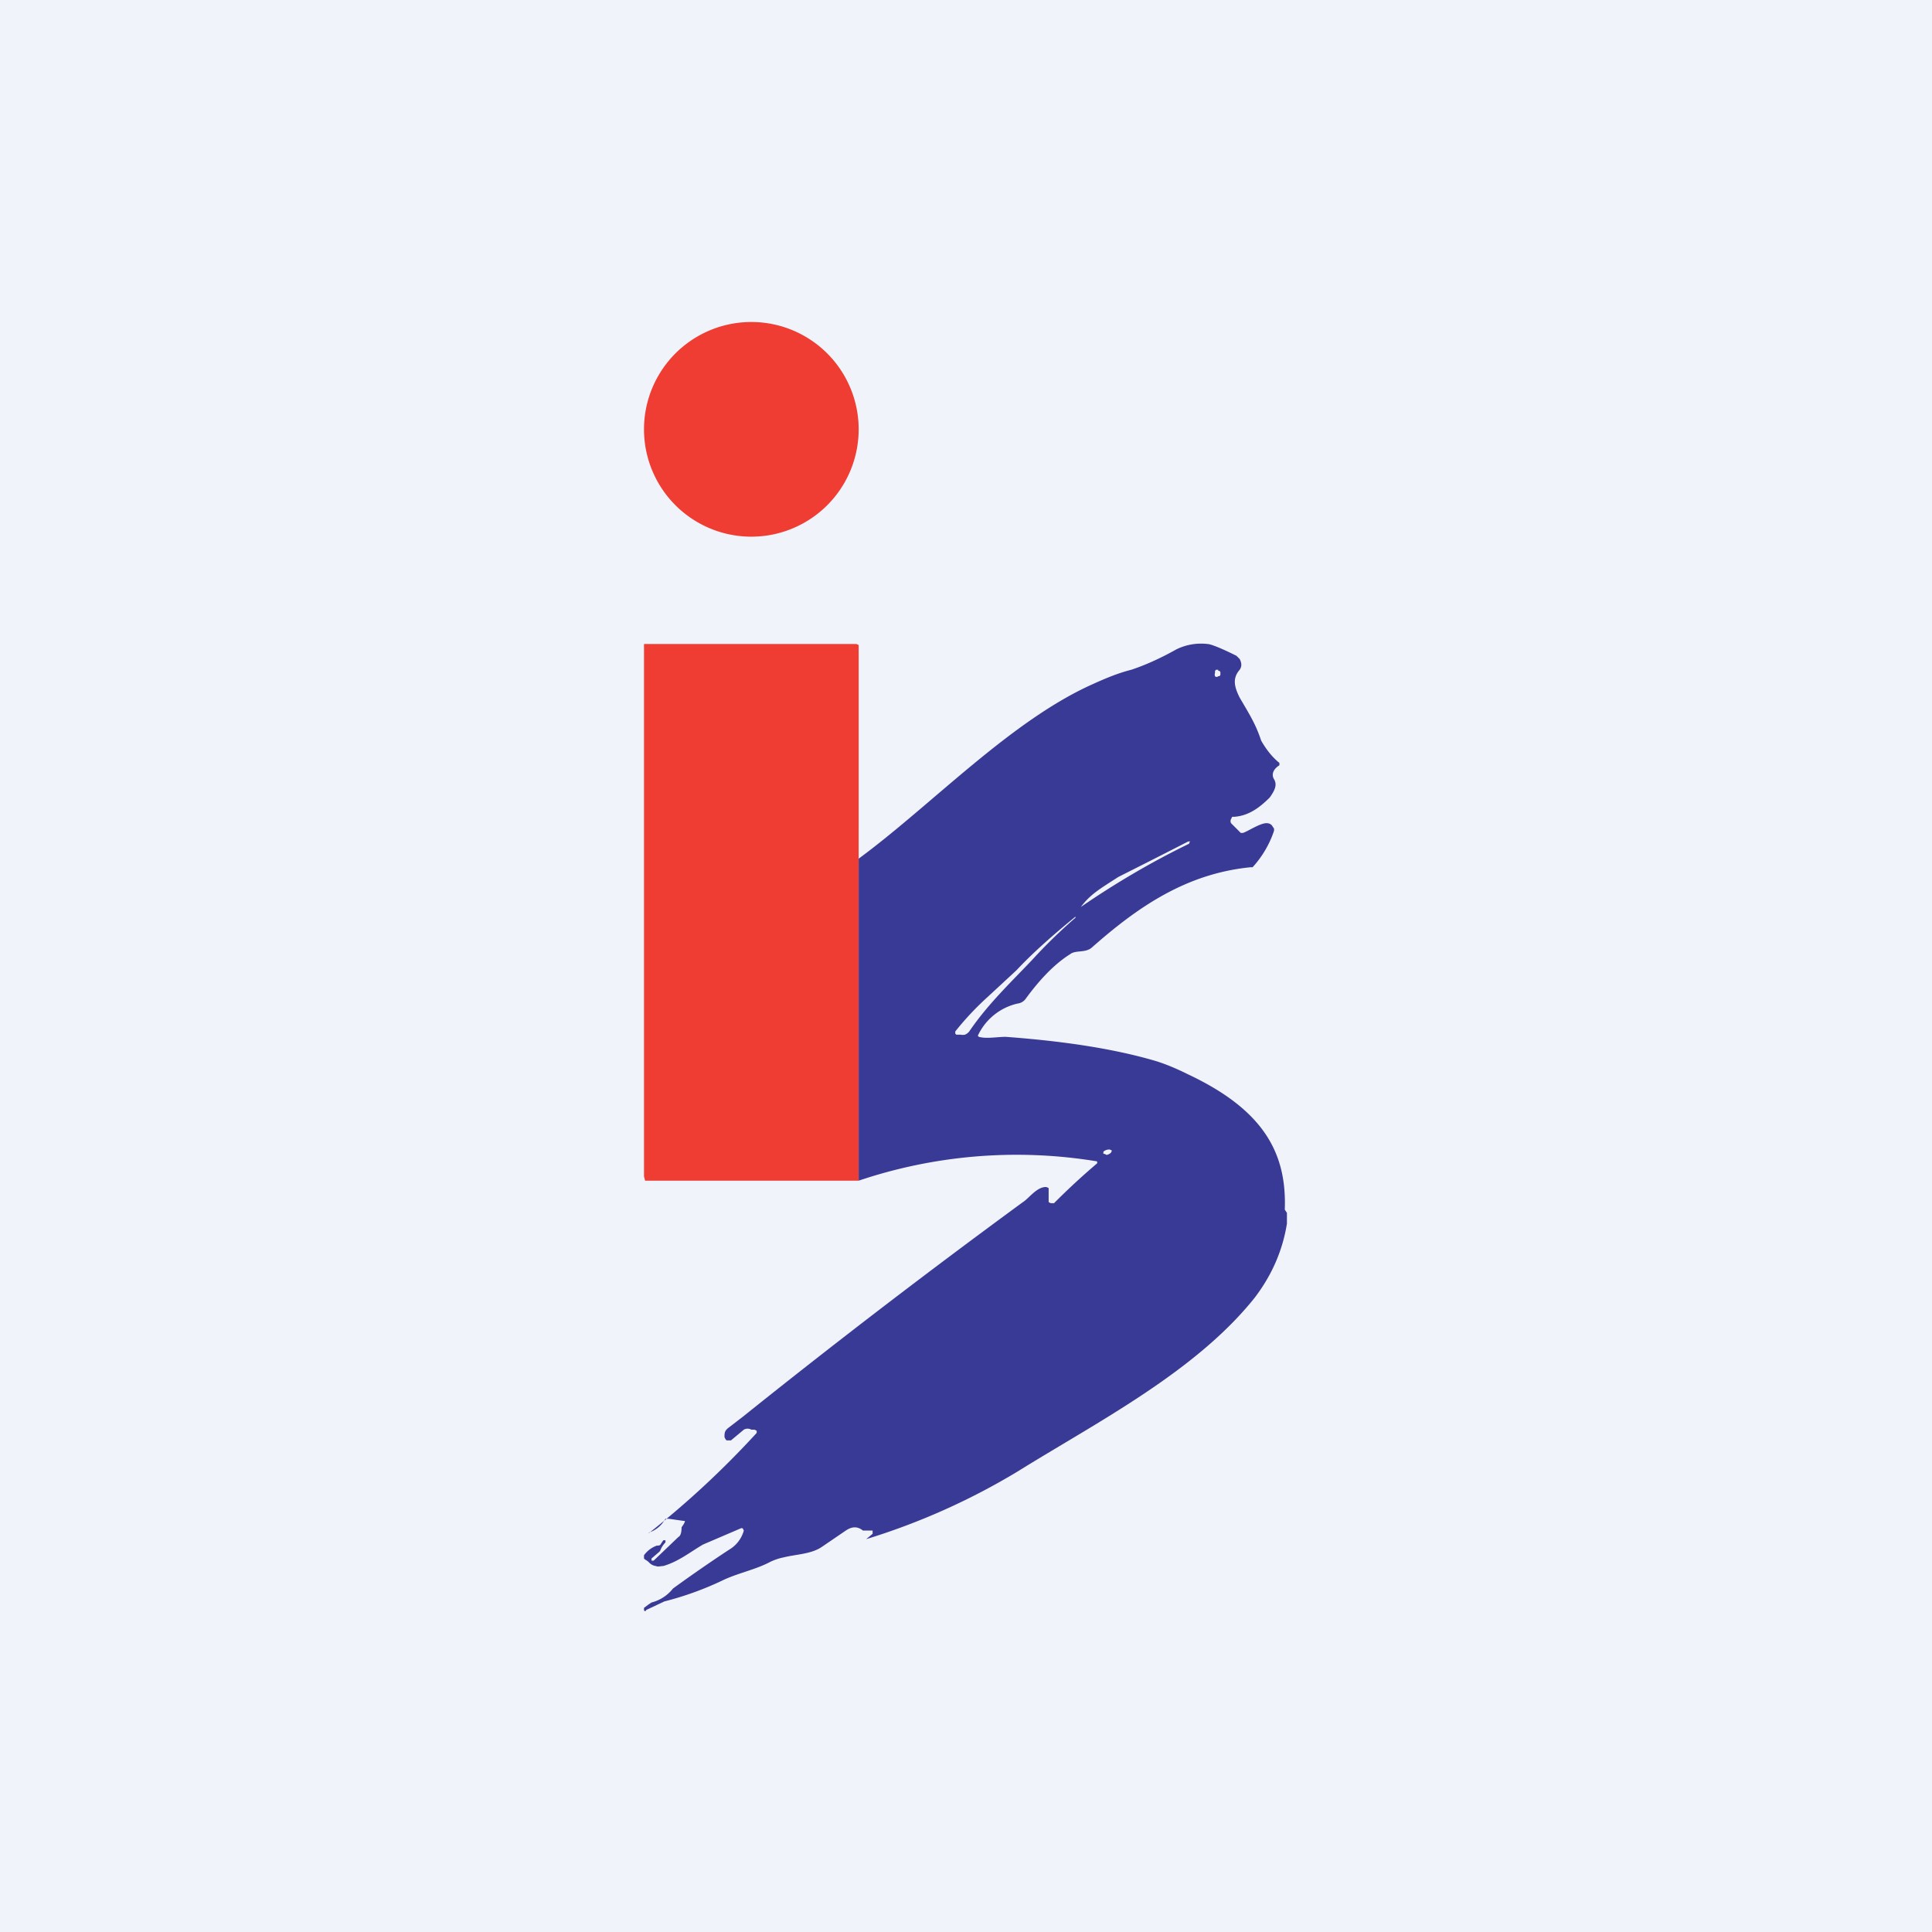
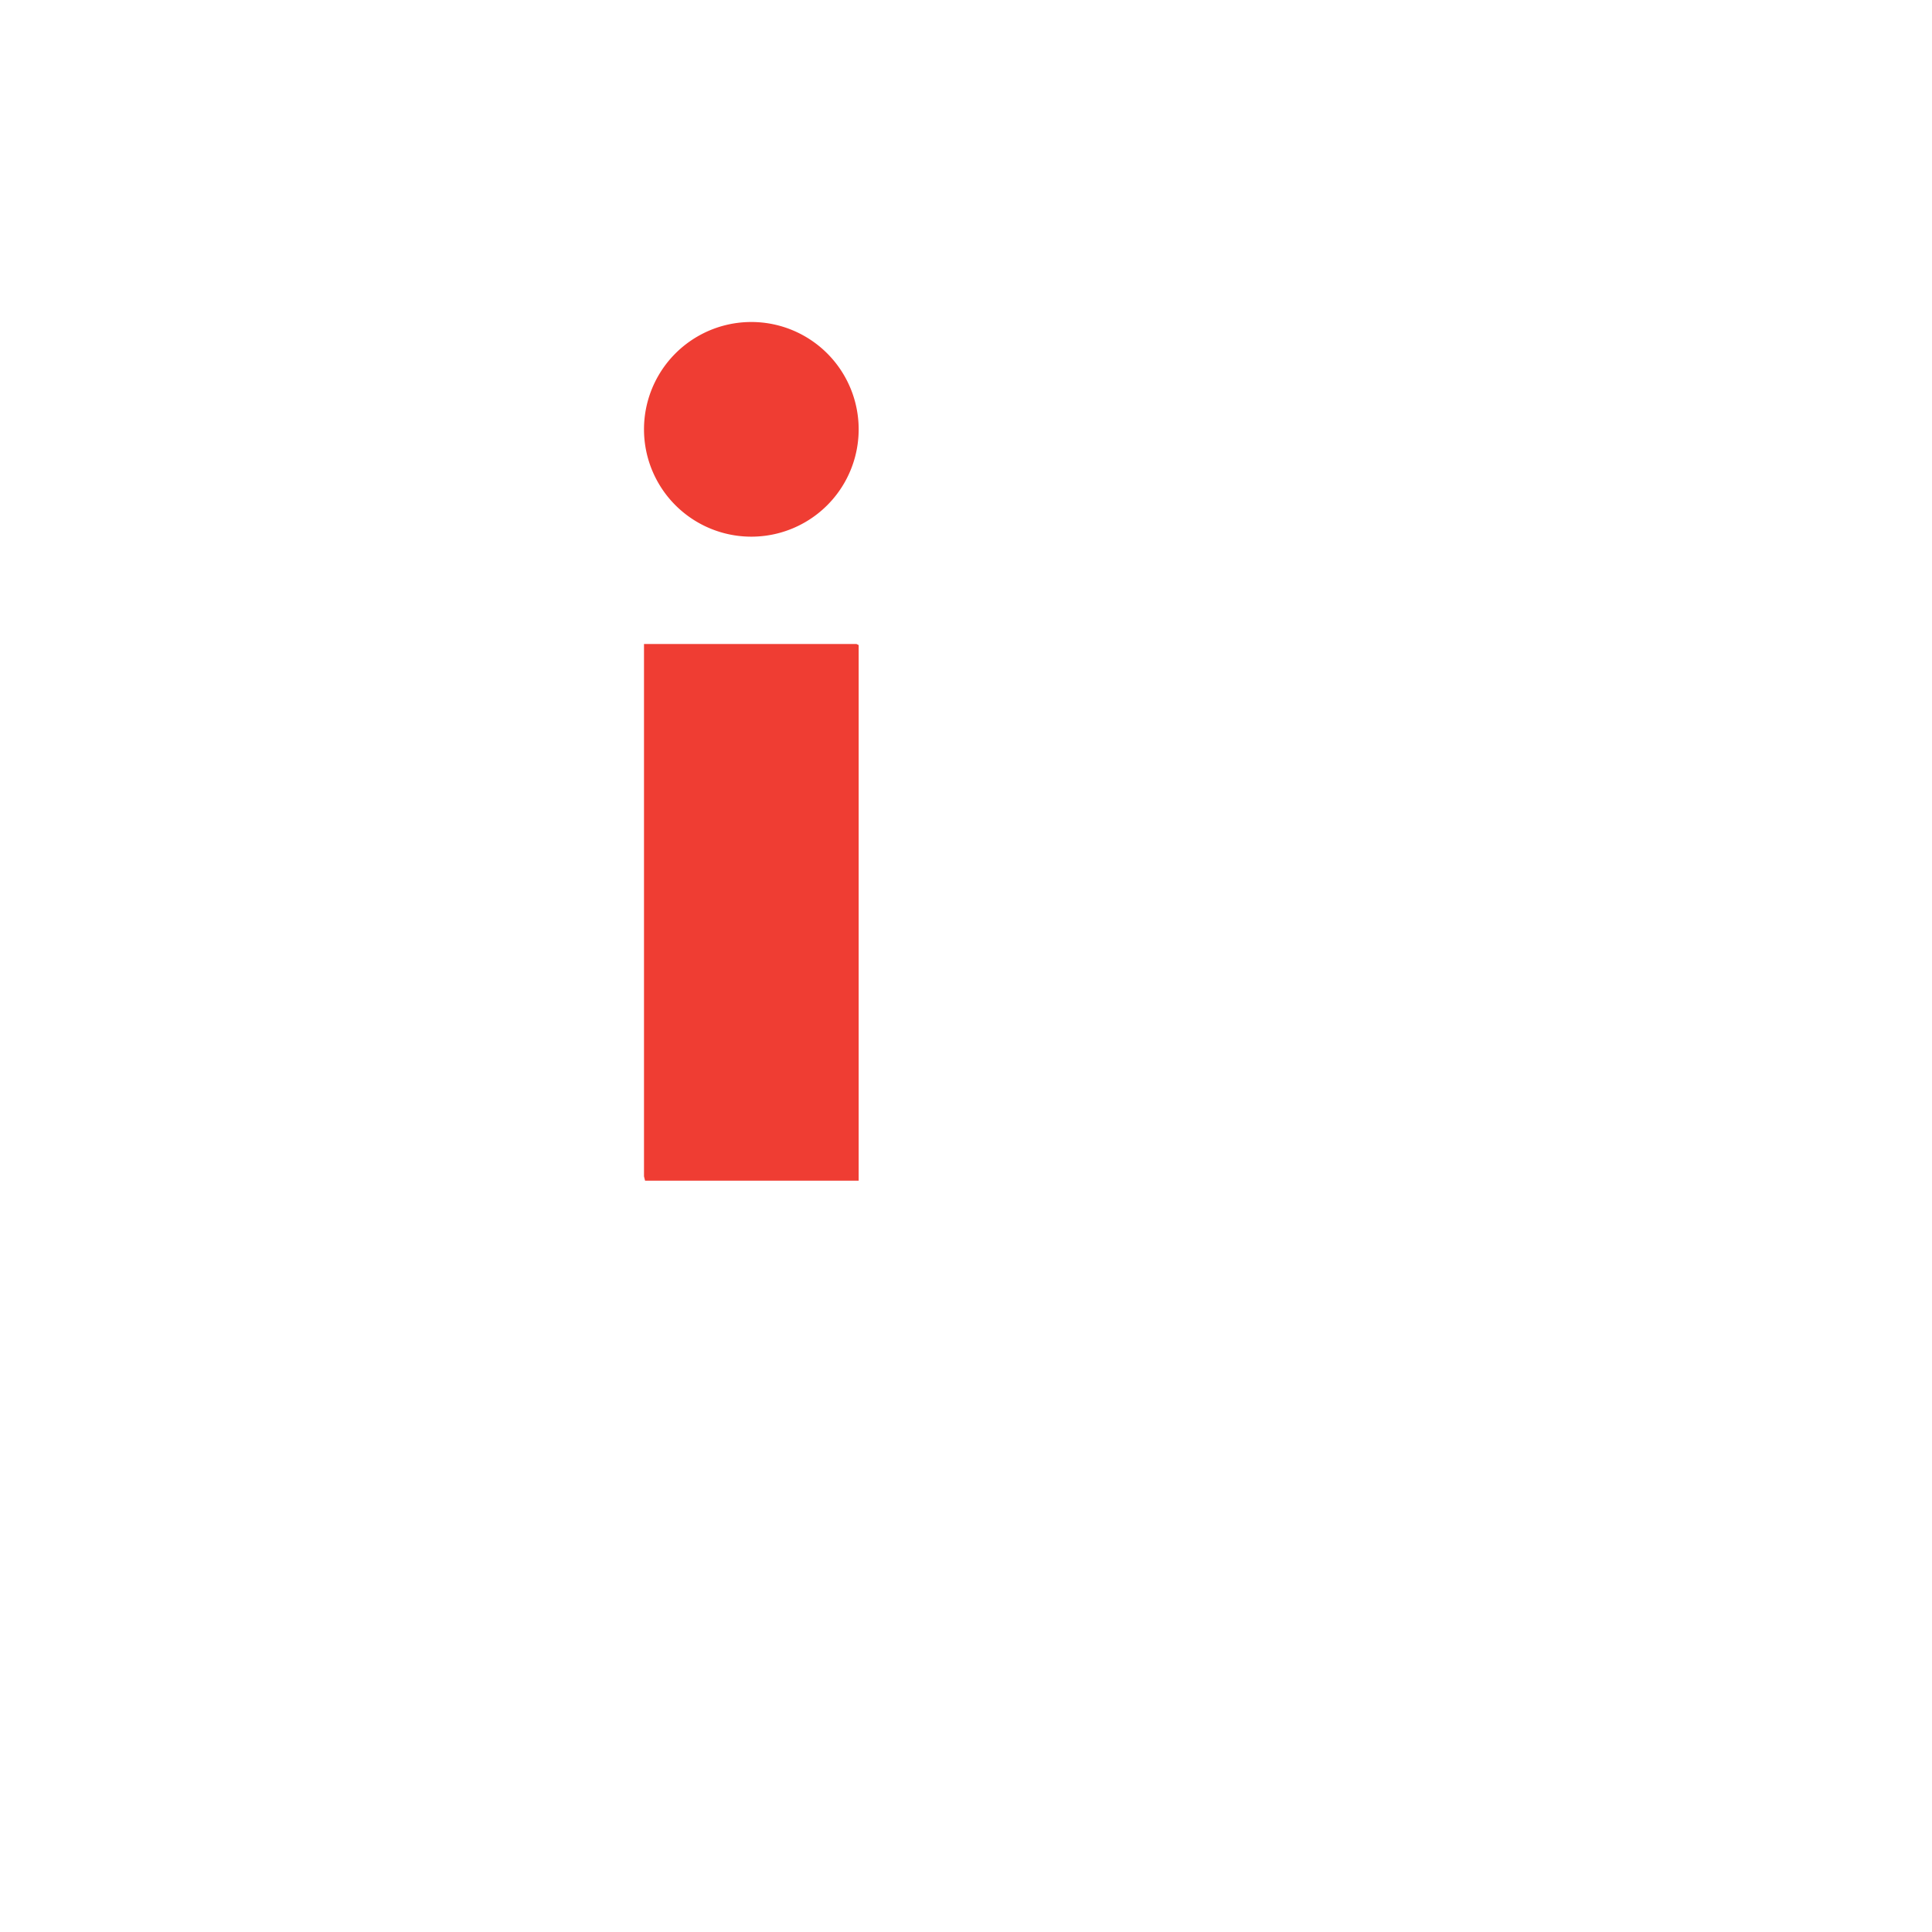
<svg xmlns="http://www.w3.org/2000/svg" width="18" height="18" viewBox="0 0 18 18">
-   <path fill="#F0F3FA" d="M0 0h18v18H0z" />
  <path d="M7 5a1 1 0 1 0 0-2 1 1 0 0 0 0 2ZM8 7.7V11H6.01L6 10.96V6L6.04 6h1.94l.02.01v1.7Z" fill="#EF3D33" />
-   <path d="M6.05 14.28a8.5 8.5 0 0 0 1-.93v-.02l-.02-.01H7a.07.07 0 0 0-.07 0l-.12.1h-.04l-.01-.01-.01-.02c0-.04 0-.06.04-.09l.13-.1a75.82 75.82 0 0 1 2.61-2c.05-.03.12-.13.2-.14a.05.05 0 0 1 .04.01v.13l.02.01h.03a6.48 6.48 0 0 1 .4-.37.02.02 0 0 0 0-.02A4.61 4.61 0 0 0 8 11V8c.68-.5 1.42-1.29 2.19-1.63.11-.05.23-.1.35-.13.12-.04.26-.1.42-.19a.52.52 0 0 1 .29-.05c.03 0 .13.04.27.11l.03.03c.02.04.02.07 0 .1-.07.08-.05.16 0 .26.1.17.15.25.2.4.04.07.09.14.16.2a.02.02 0 0 1 .01.01v.02c-.05.03-.08.08-.05.13s.01.1-.04.17c-.1.1-.2.17-.33.18h-.02l-.01.02a.04.04 0 0 0 0 .04l.08.08.01.01h.02c.04-.01.17-.1.23-.09a.06.06 0 0 1 .04.02l.02.03v.02a.95.95 0 0 1-.2.34h-.02c-.6.06-1.05.37-1.48.75-.06.05-.15.02-.2.06-.16.1-.3.26-.41.41a.11.11 0 0 1-.08.05.54.54 0 0 0-.37.3l.01.01c.07.02.17 0 .25 0 .54.04 1 .11 1.38.22.07.02.18.06.32.13.7.33.92.73.9 1.26l.02.03v.1c-.04.25-.14.48-.3.69-.55.69-1.47 1.16-2.21 1.62a6.3 6.3 0 0 1-1.41.63l.06-.05v-.03h-.09c-.05-.04-.1-.04-.16 0l-.22.15c-.1.07-.24.07-.36.1a.51.51 0 0 0-.14.05c-.14.07-.3.1-.44.17a2.94 2.94 0 0 1-.53.19l-.17.08A.01.01 0 0 1 6 15v-.02l.04-.03.03-.02a.37.37 0 0 0 .2-.13 13.48 13.48 0 0 1 .52-.36.3.3 0 0 0 .14-.18l-.01-.02a.02.02 0 0 0-.02 0l-.35.15c-.12.07-.23.16-.37.2-.02 0-.05.01-.07 0a.1.1 0 0 1-.06-.03.15.15 0 0 0-.04-.03L6 14.52v-.03a.25.25 0 0 1 .12-.09c.02 0 .03 0 .04-.02l.02-.03h.02v.02a.22.22 0 0 0-.05.08l-.01.01-.07.06v.02h.02l.23-.22c.02-.01.03-.04.03-.09l.02-.03.01-.02a.02.02 0 0 0 0-.01h-.01l-.14-.02h-.03l-.02.03a.26.26 0 0 1-.14.1Zm5.3-8.04h-.02l-.01.01v.02a.04.04 0 0 0 0 .03.02.02 0 0 0 .03 0h.01V6.3l.01-.01v-.03l-.01-.01h-.01Zm-.26 1.6h-.02a97.44 97.44 0 0 1-.65.33c-.17.11-.26.16-.35.28.32-.22.66-.42 1.01-.59v-.01Zm-1.07.7c-.22.18-.4.34-.55.5l-.27.25a2.7 2.7 0 0 0-.3.32v.02l.01.01h.04a.1.1 0 0 0 .04 0 .1.1 0 0 0 .04-.03c.17-.25.38-.45.58-.66a4.9 4.9 0 0 1 .41-.4Zm.34 2.18-.02-.01h-.01a.08.08 0 0 0-.05.02v.02h.01l.02.01a.08.08 0 0 0 .04-.02l.01-.02Z" fill="#393A95" />
</svg>